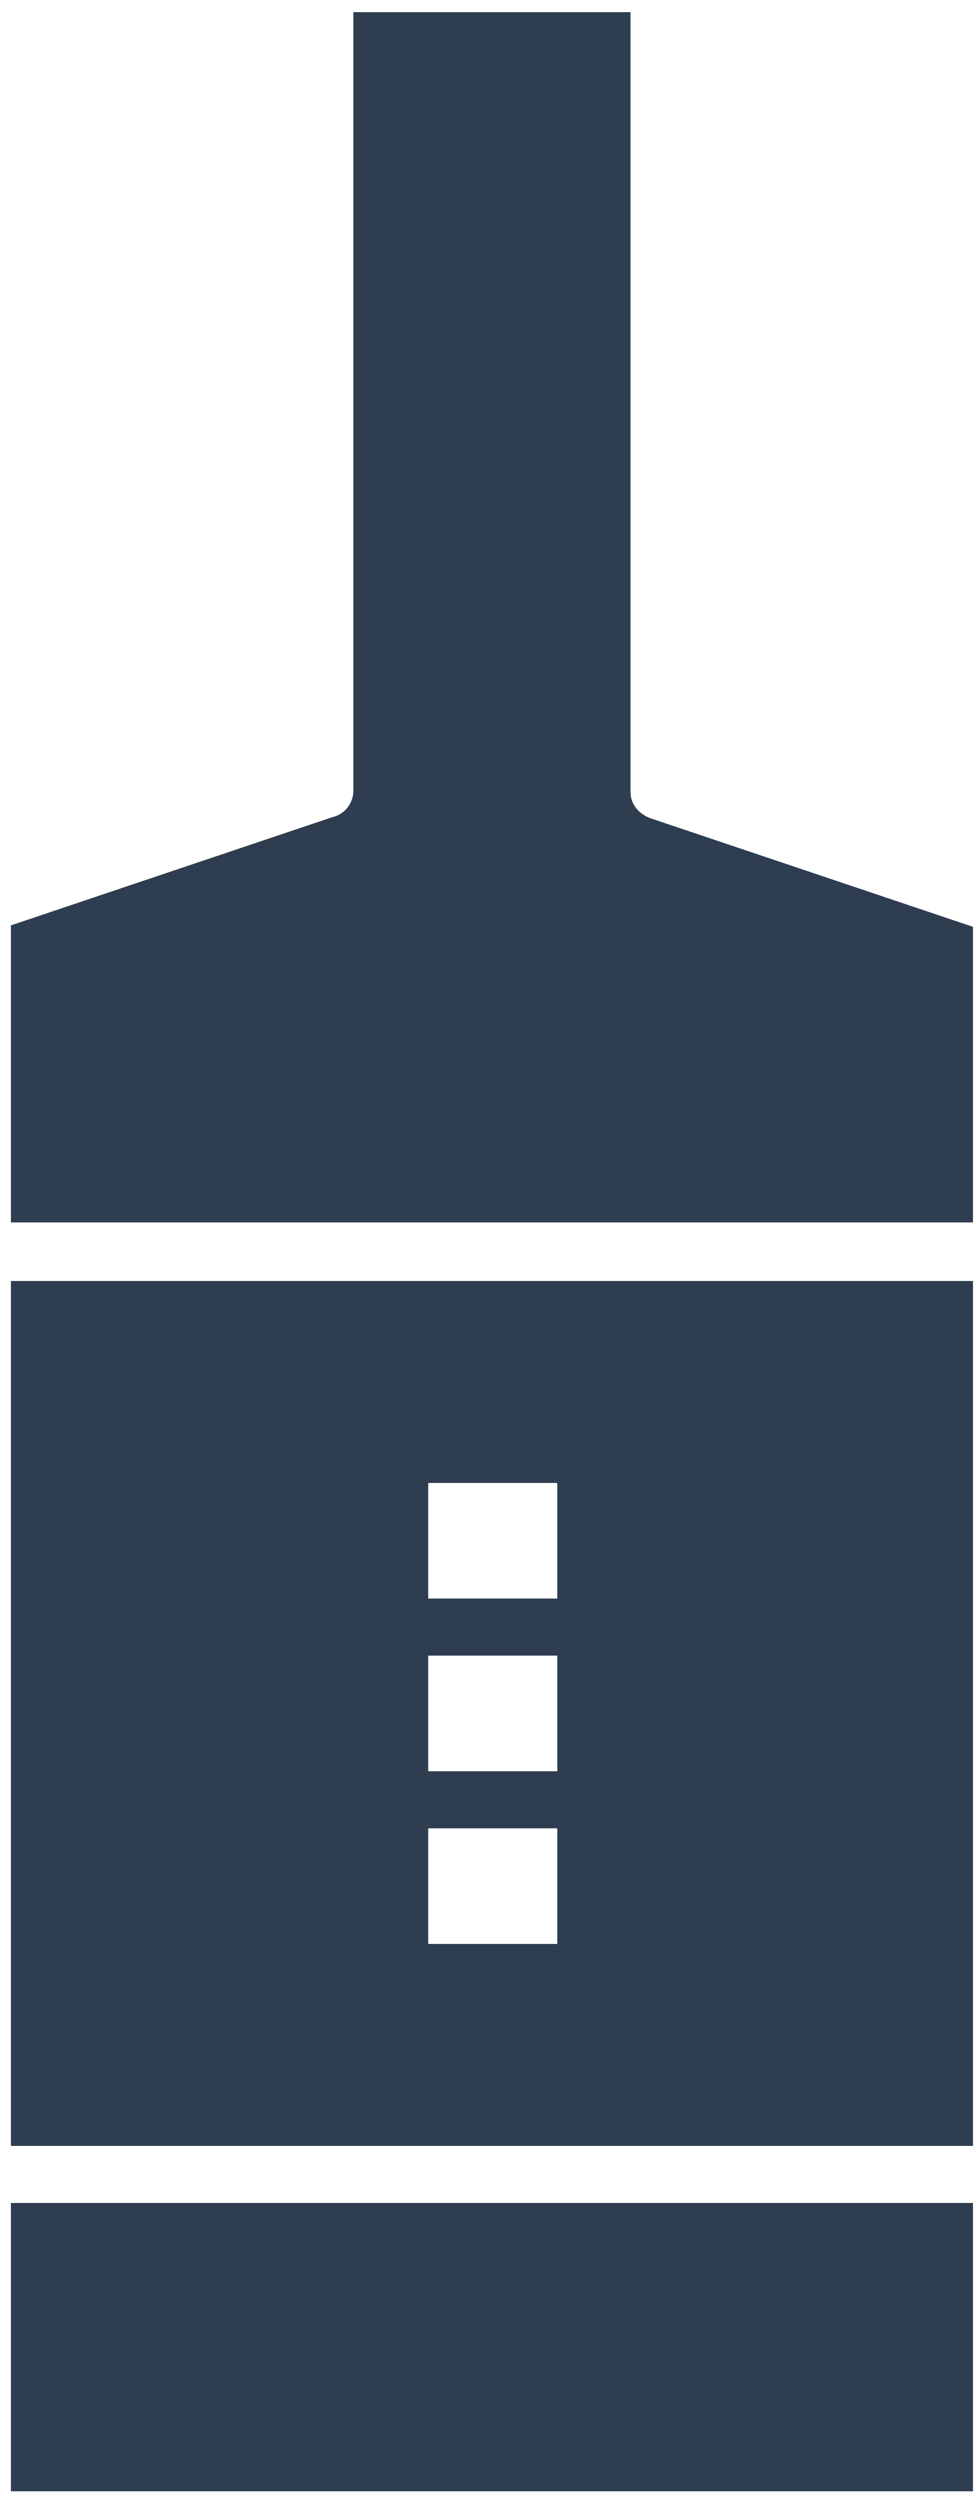
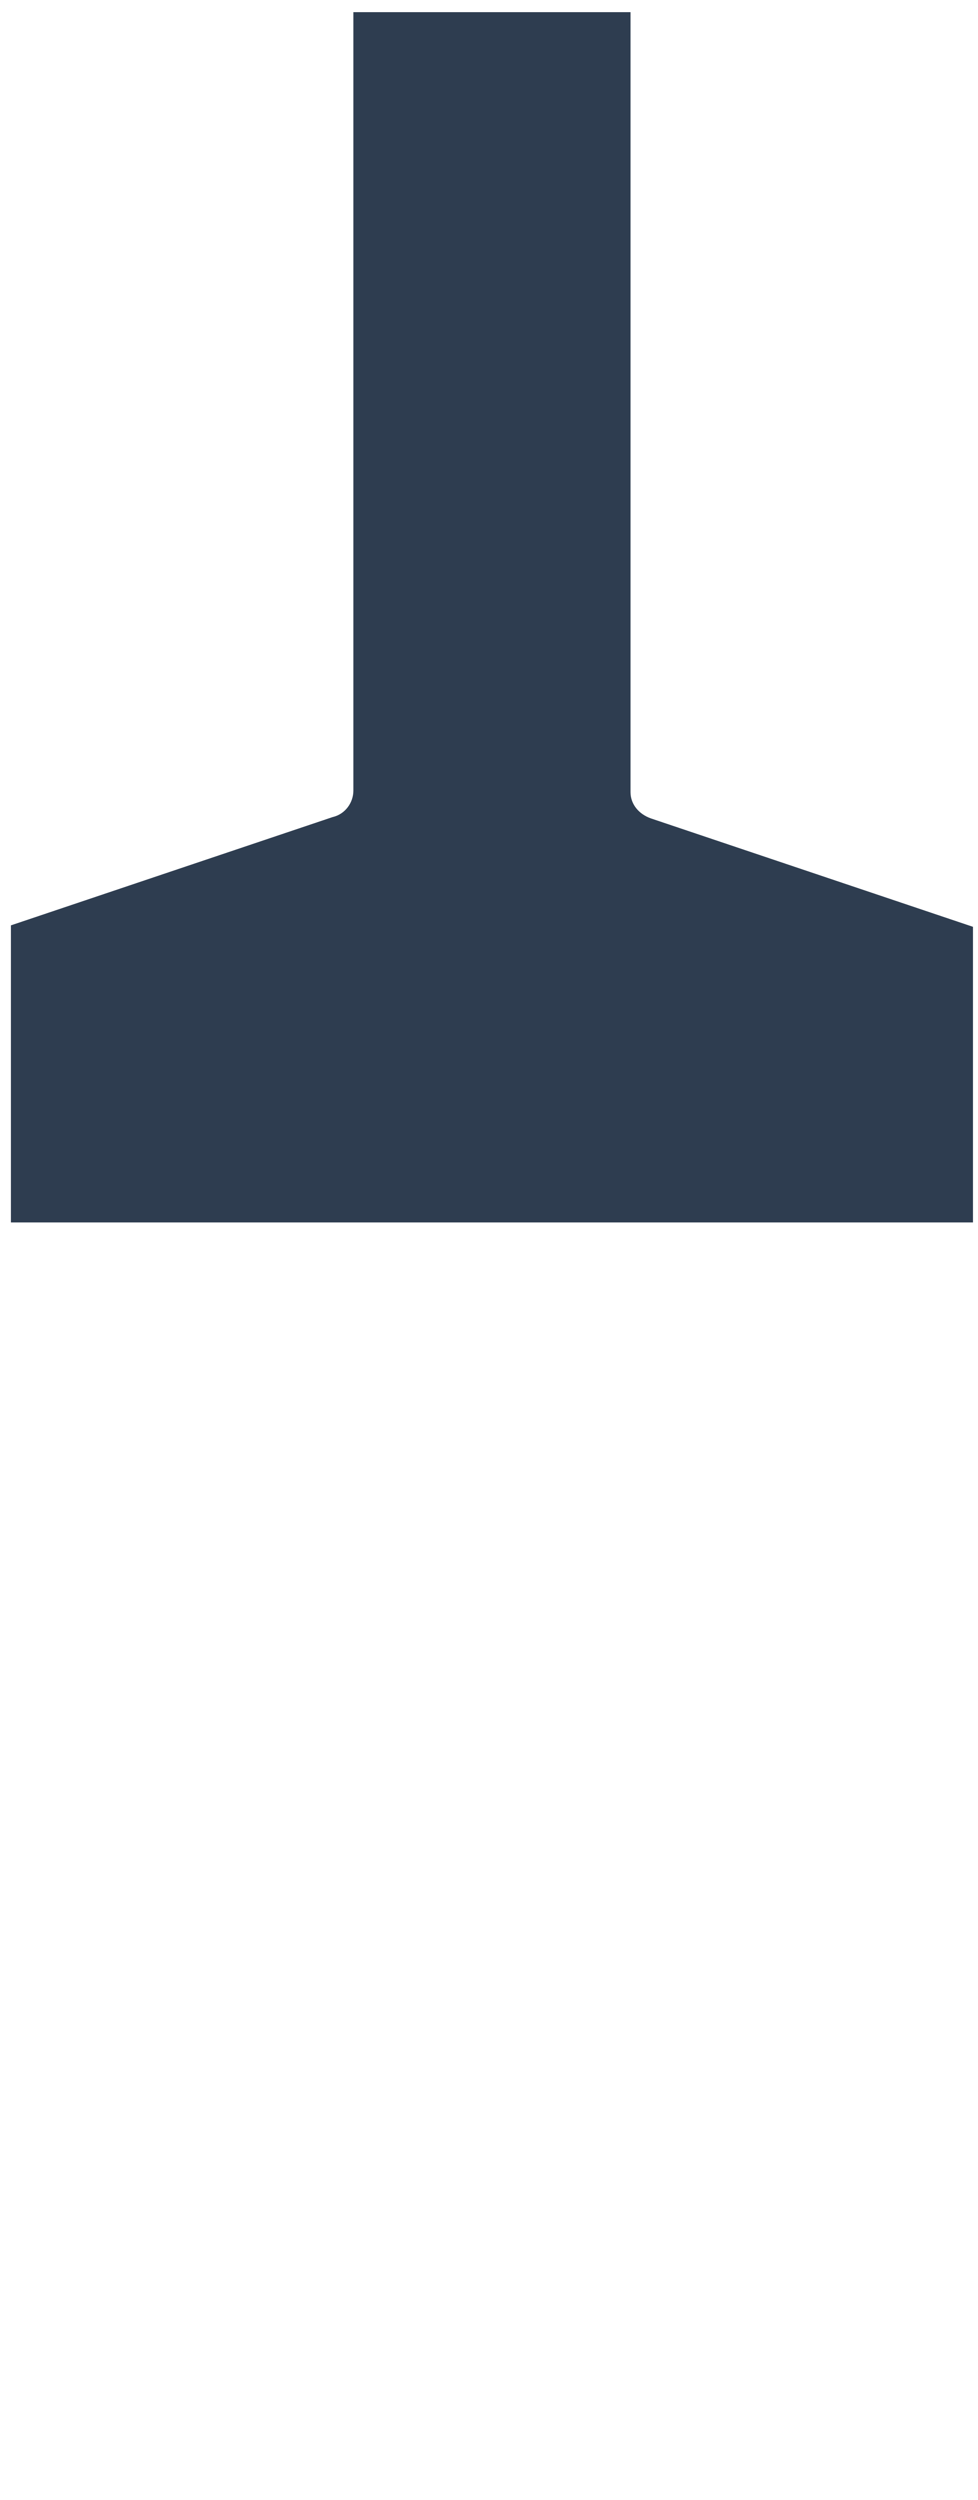
<svg xmlns="http://www.w3.org/2000/svg" width="72" height="184" viewBox="0 0 72 184" fill="none">
  <path d="M47.943 60.244C47.005 59.921 46.419 59.167 46.419 58.306V0.894H26.015V58.198C26.015 59.059 25.428 59.921 24.49 60.137L0.803 68.108V89.974H71.63V68.215L47.943 60.244Z" fill="#2E3D50" />
-   <path d="M0.803 157.941H71.63V94.282H0.803V157.941V157.941ZM31.526 109.147H41.025V117.656H31.526V109.147ZM31.526 121.857H41.025V130.366H31.526V121.857ZM31.526 134.567H41.025V143.077H31.526V134.567Z" fill="#2E3D50" />
-   <path d="M71.63 162.142H0.803V183.362H71.63V162.142Z" fill="#2E3D50" />
</svg>